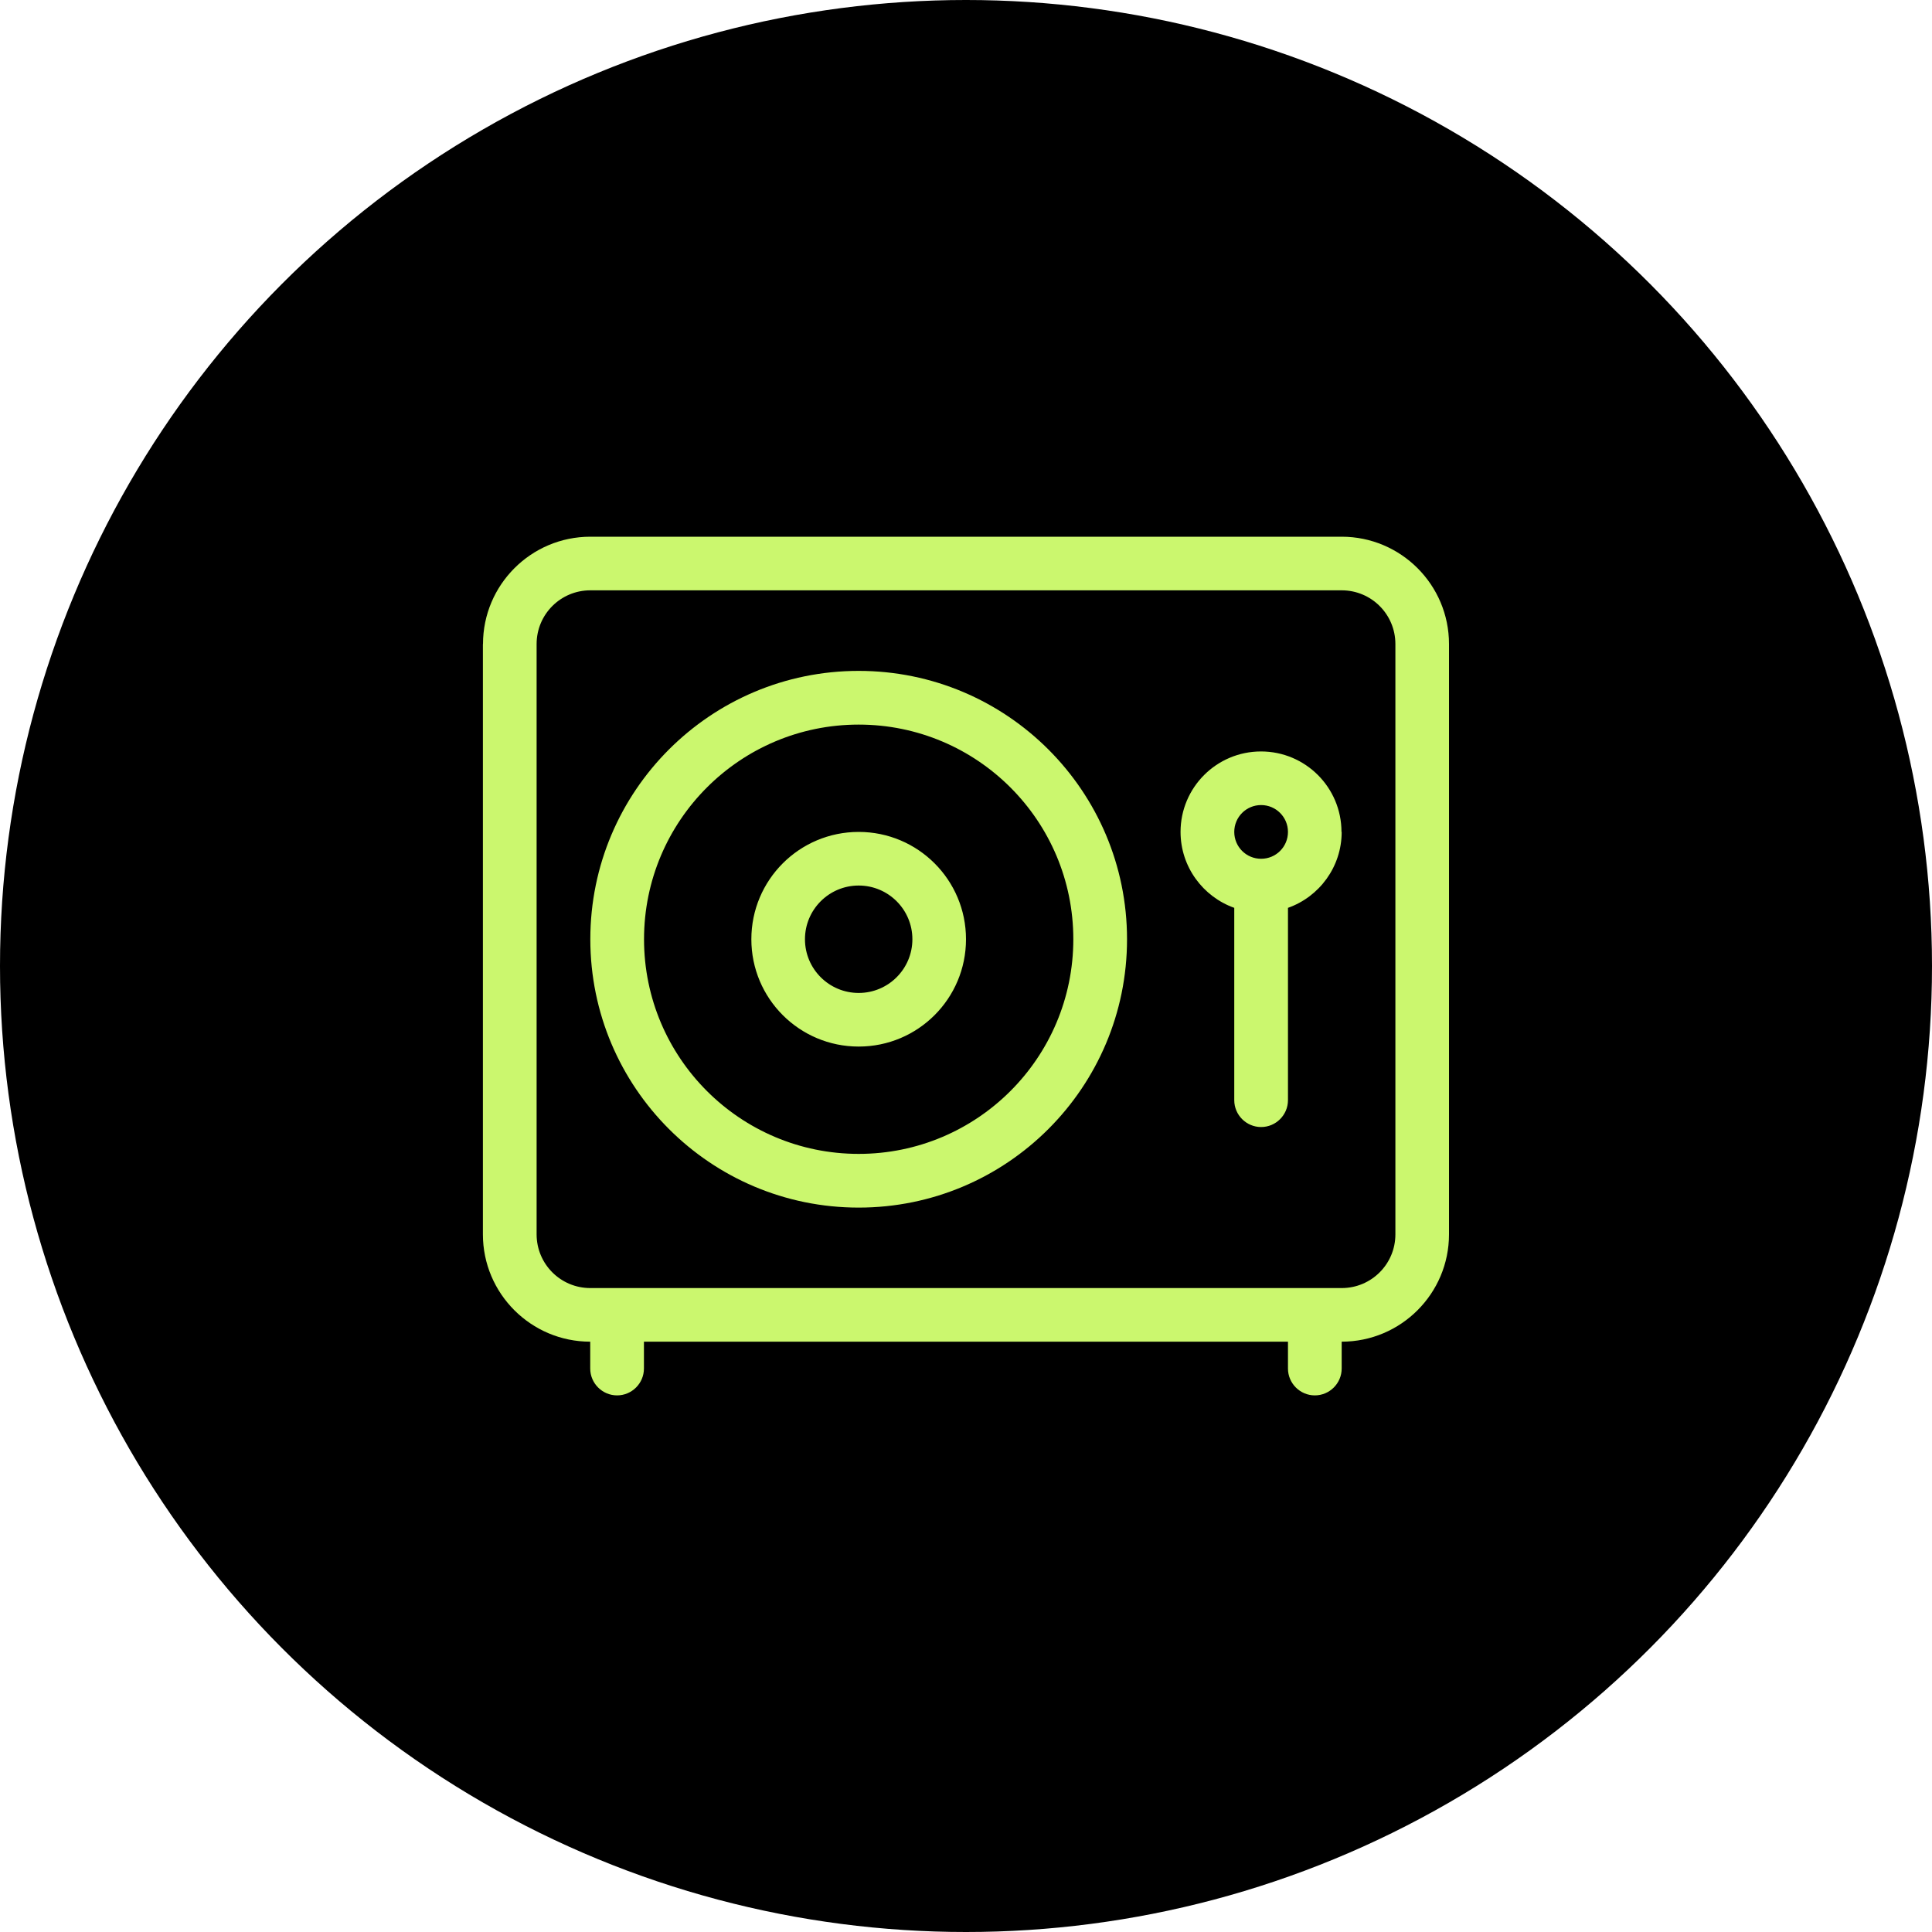
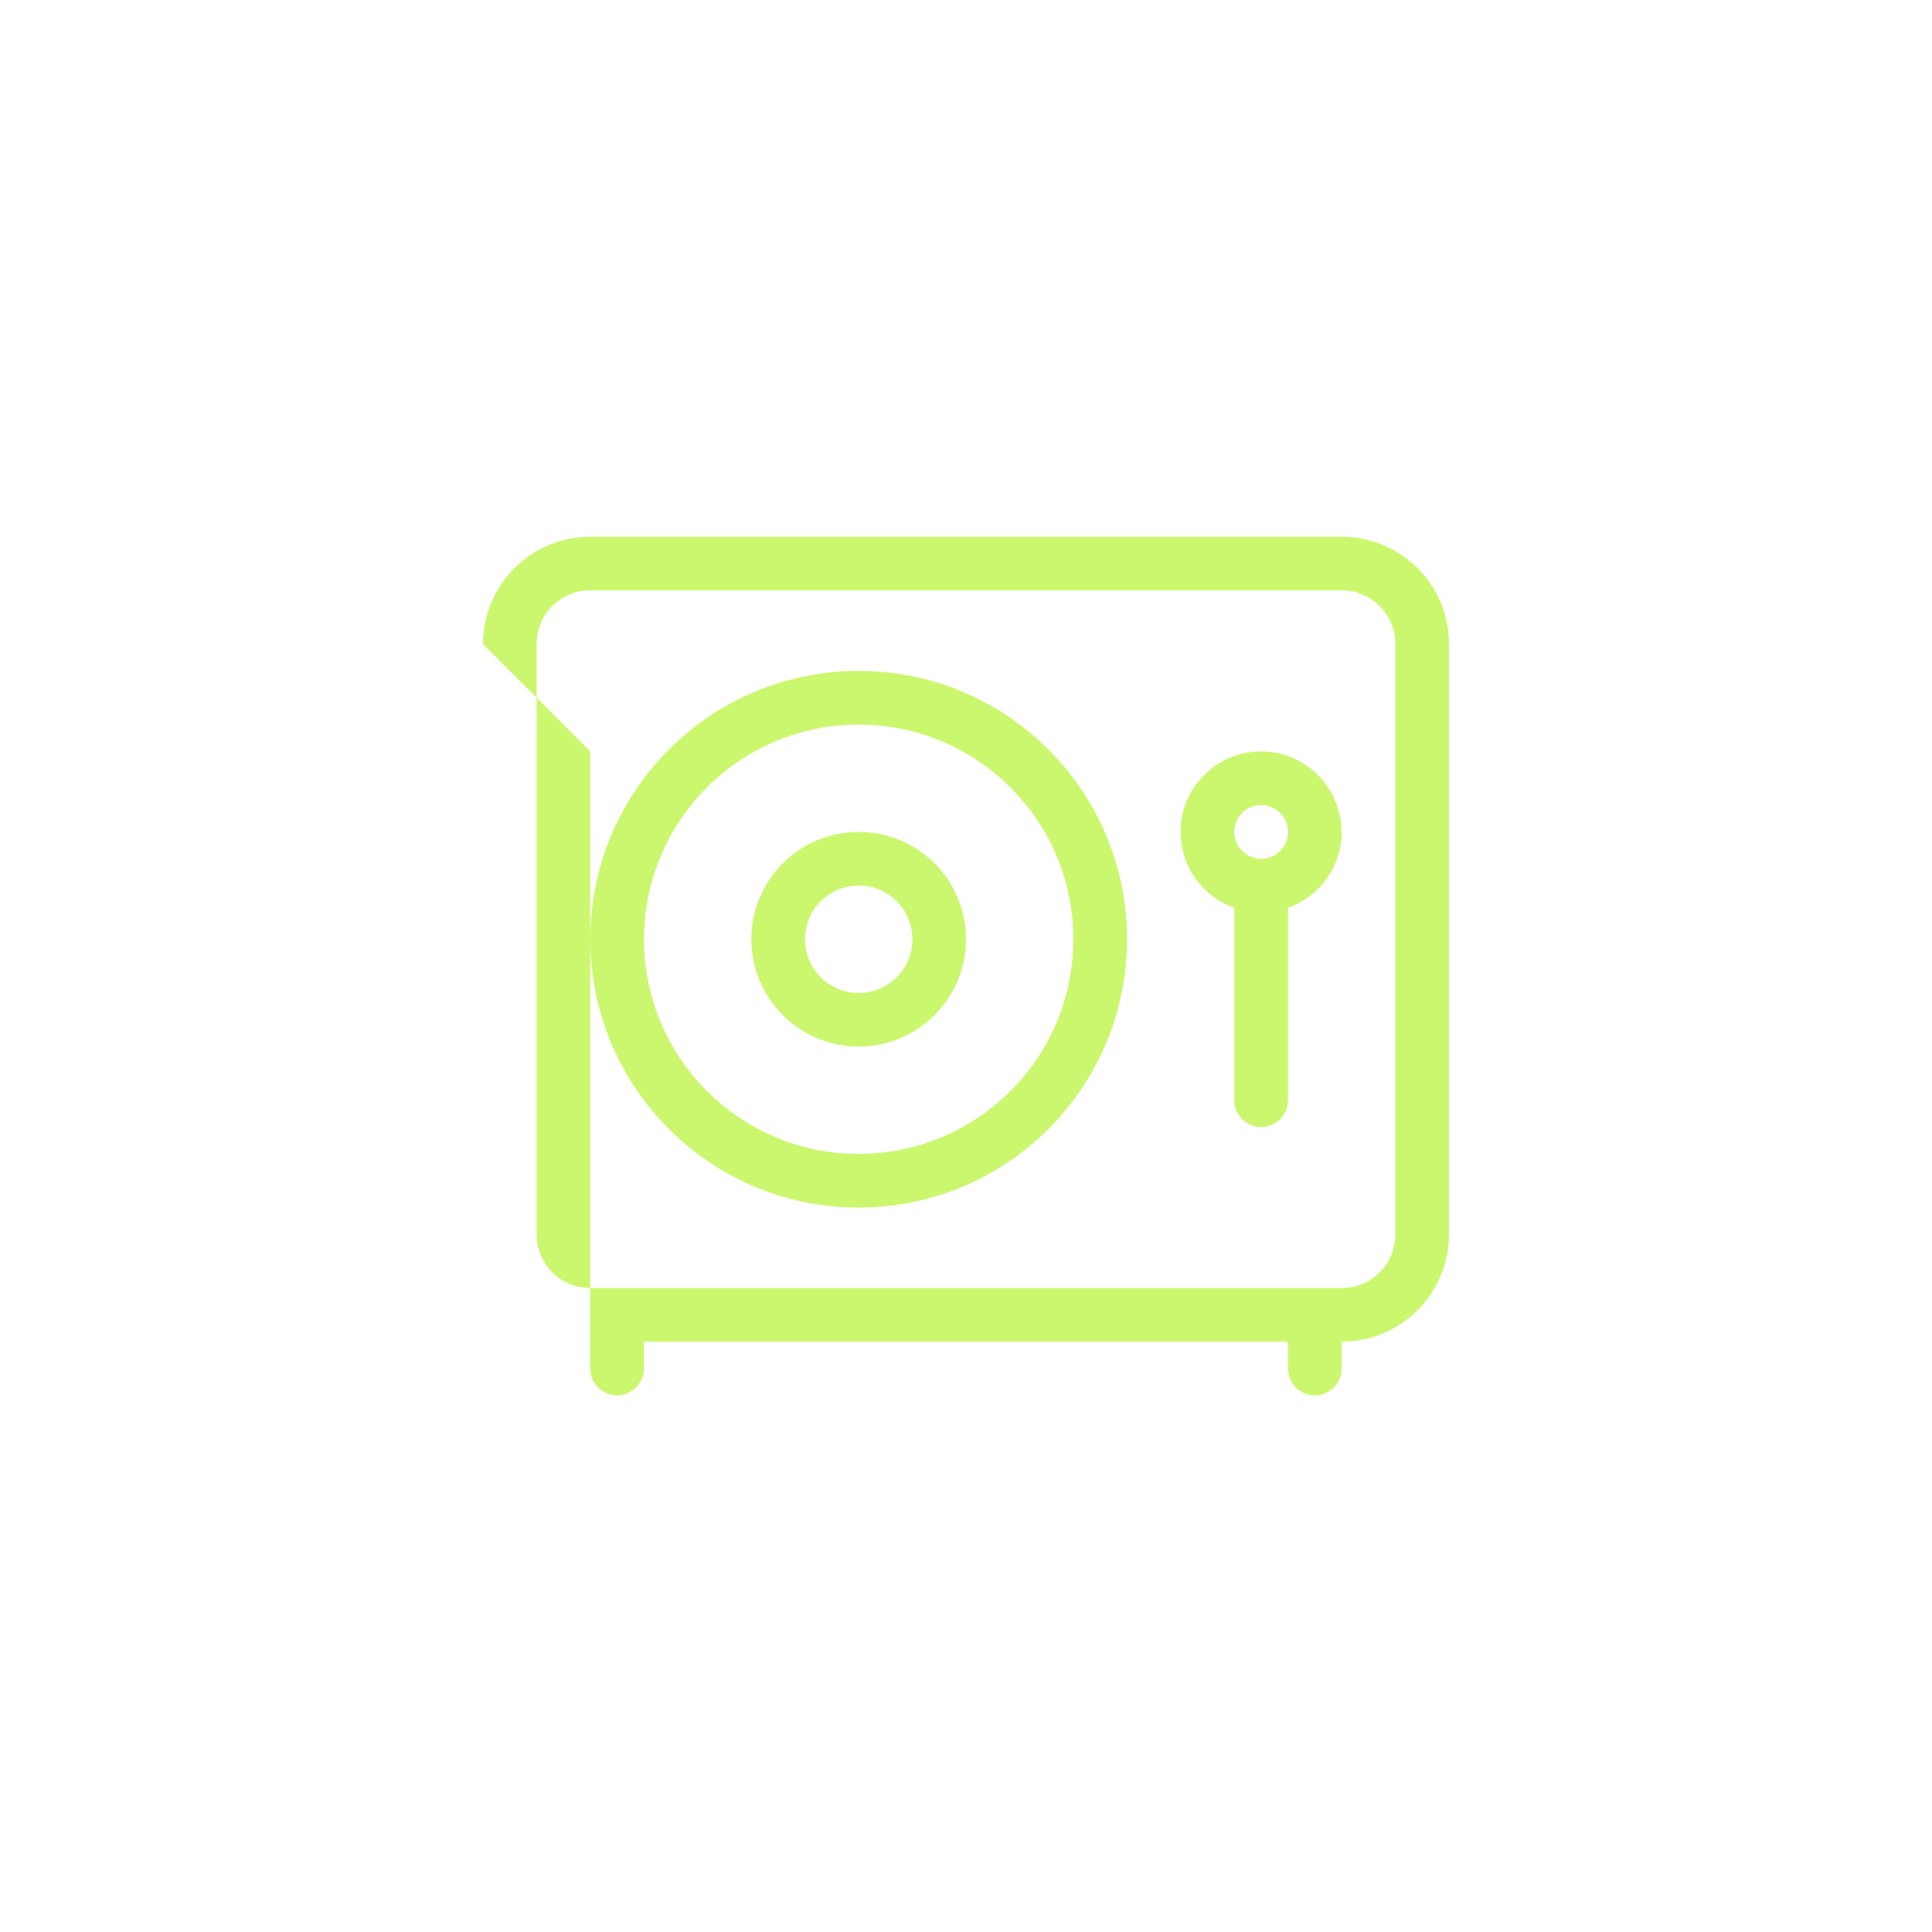
<svg xmlns="http://www.w3.org/2000/svg" id="Layer_2" viewBox="0 0 200 200">
  <g id="Layer_1-2">
-     <circle cx="100" cy="100" r="100" stroke-width="0" />
-     <path d="m61.11,61.11c-3.07,0-5.56,2.48-5.56,5.56v61.11c0,3.07,2.48,5.56,5.56,5.56h77.78c3.07,0,5.56-2.48,5.56-5.56v-61.11c0-3.07-2.48-5.56-5.56-5.56H61.11Zm-11.11,5.56c0-6.13,4.98-11.11,11.11-11.11h77.78c6.13,0,11.11,4.98,11.11,11.11v61.11c0,6.13-4.98,11.11-11.11,11.11v2.78c0,1.53-1.25,2.78-2.78,2.78s-2.78-1.25-2.78-2.78v-2.78h-66.67v2.78c0,1.53-1.25,2.78-2.78,2.78s-2.78-1.25-2.78-2.78v-2.78c-6.13,0-11.11-4.98-11.11-11.11v-61.11Zm61.11,30.56c0-12.27-9.95-22.22-22.22-22.22s-22.22,9.95-22.22,22.22,9.95,22.22,22.22,22.22,22.22-9.95,22.22-22.22Zm-50,0c0-15.34,12.44-27.78,27.78-27.78s27.78,12.44,27.78,27.78-12.44,27.78-27.78,27.78-27.78-12.44-27.78-27.78Zm27.78,5.56c3.07,0,5.56-2.49,5.56-5.56s-2.49-5.56-5.56-5.56-5.56,2.49-5.56,5.56,2.49,5.56,5.56,5.56Zm0-16.67c6.14,0,11.11,4.97,11.11,11.11s-4.97,11.11-11.11,11.11-11.11-4.97-11.11-11.11,4.97-11.11,11.11-11.11Zm44.44,0c0-1.53-1.24-2.78-2.78-2.78s-2.78,1.24-2.78,2.78,1.24,2.78,2.78,2.78,2.78-1.24,2.78-2.78Zm5.56,0c0,3.63-2.33,6.72-5.56,7.86v19.91c0,1.53-1.25,2.78-2.78,2.78s-2.78-1.25-2.78-2.78v-19.91c-3.23-1.15-5.56-4.24-5.56-7.86,0-4.6,3.73-8.33,8.33-8.33s8.33,3.73,8.33,8.33Z" fill="#cbf76e" stroke-width="0" />
+     <path d="m61.11,61.11c-3.07,0-5.56,2.48-5.56,5.56v61.11c0,3.07,2.48,5.56,5.56,5.56h77.78c3.07,0,5.56-2.48,5.56-5.56v-61.11c0-3.07-2.48-5.56-5.56-5.56H61.11Zm-11.11,5.56c0-6.13,4.98-11.11,11.11-11.11h77.78c6.13,0,11.11,4.98,11.11,11.11v61.11c0,6.13-4.98,11.11-11.11,11.11v2.78c0,1.53-1.25,2.78-2.78,2.78s-2.78-1.25-2.78-2.78v-2.78h-66.67v2.78c0,1.53-1.25,2.78-2.78,2.78s-2.78-1.25-2.78-2.78v-2.78v-61.11Zm61.11,30.56c0-12.27-9.95-22.22-22.22-22.22s-22.22,9.95-22.22,22.22,9.95,22.22,22.22,22.22,22.22-9.95,22.22-22.22Zm-50,0c0-15.34,12.44-27.78,27.78-27.78s27.78,12.44,27.78,27.78-12.44,27.78-27.78,27.78-27.78-12.44-27.78-27.78Zm27.78,5.56c3.07,0,5.56-2.49,5.56-5.56s-2.49-5.56-5.56-5.56-5.56,2.49-5.56,5.56,2.49,5.56,5.56,5.56Zm0-16.67c6.14,0,11.11,4.97,11.11,11.11s-4.97,11.11-11.11,11.11-11.11-4.97-11.11-11.11,4.97-11.11,11.11-11.11Zm44.44,0c0-1.53-1.24-2.78-2.78-2.78s-2.78,1.24-2.78,2.78,1.24,2.78,2.78,2.78,2.78-1.24,2.78-2.78Zm5.56,0c0,3.63-2.33,6.72-5.56,7.86v19.91c0,1.53-1.25,2.78-2.78,2.78s-2.78-1.25-2.78-2.78v-19.91c-3.23-1.15-5.56-4.24-5.56-7.86,0-4.6,3.73-8.33,8.33-8.33s8.33,3.73,8.33,8.33Z" fill="#cbf76e" stroke-width="0" />
  </g>
</svg>